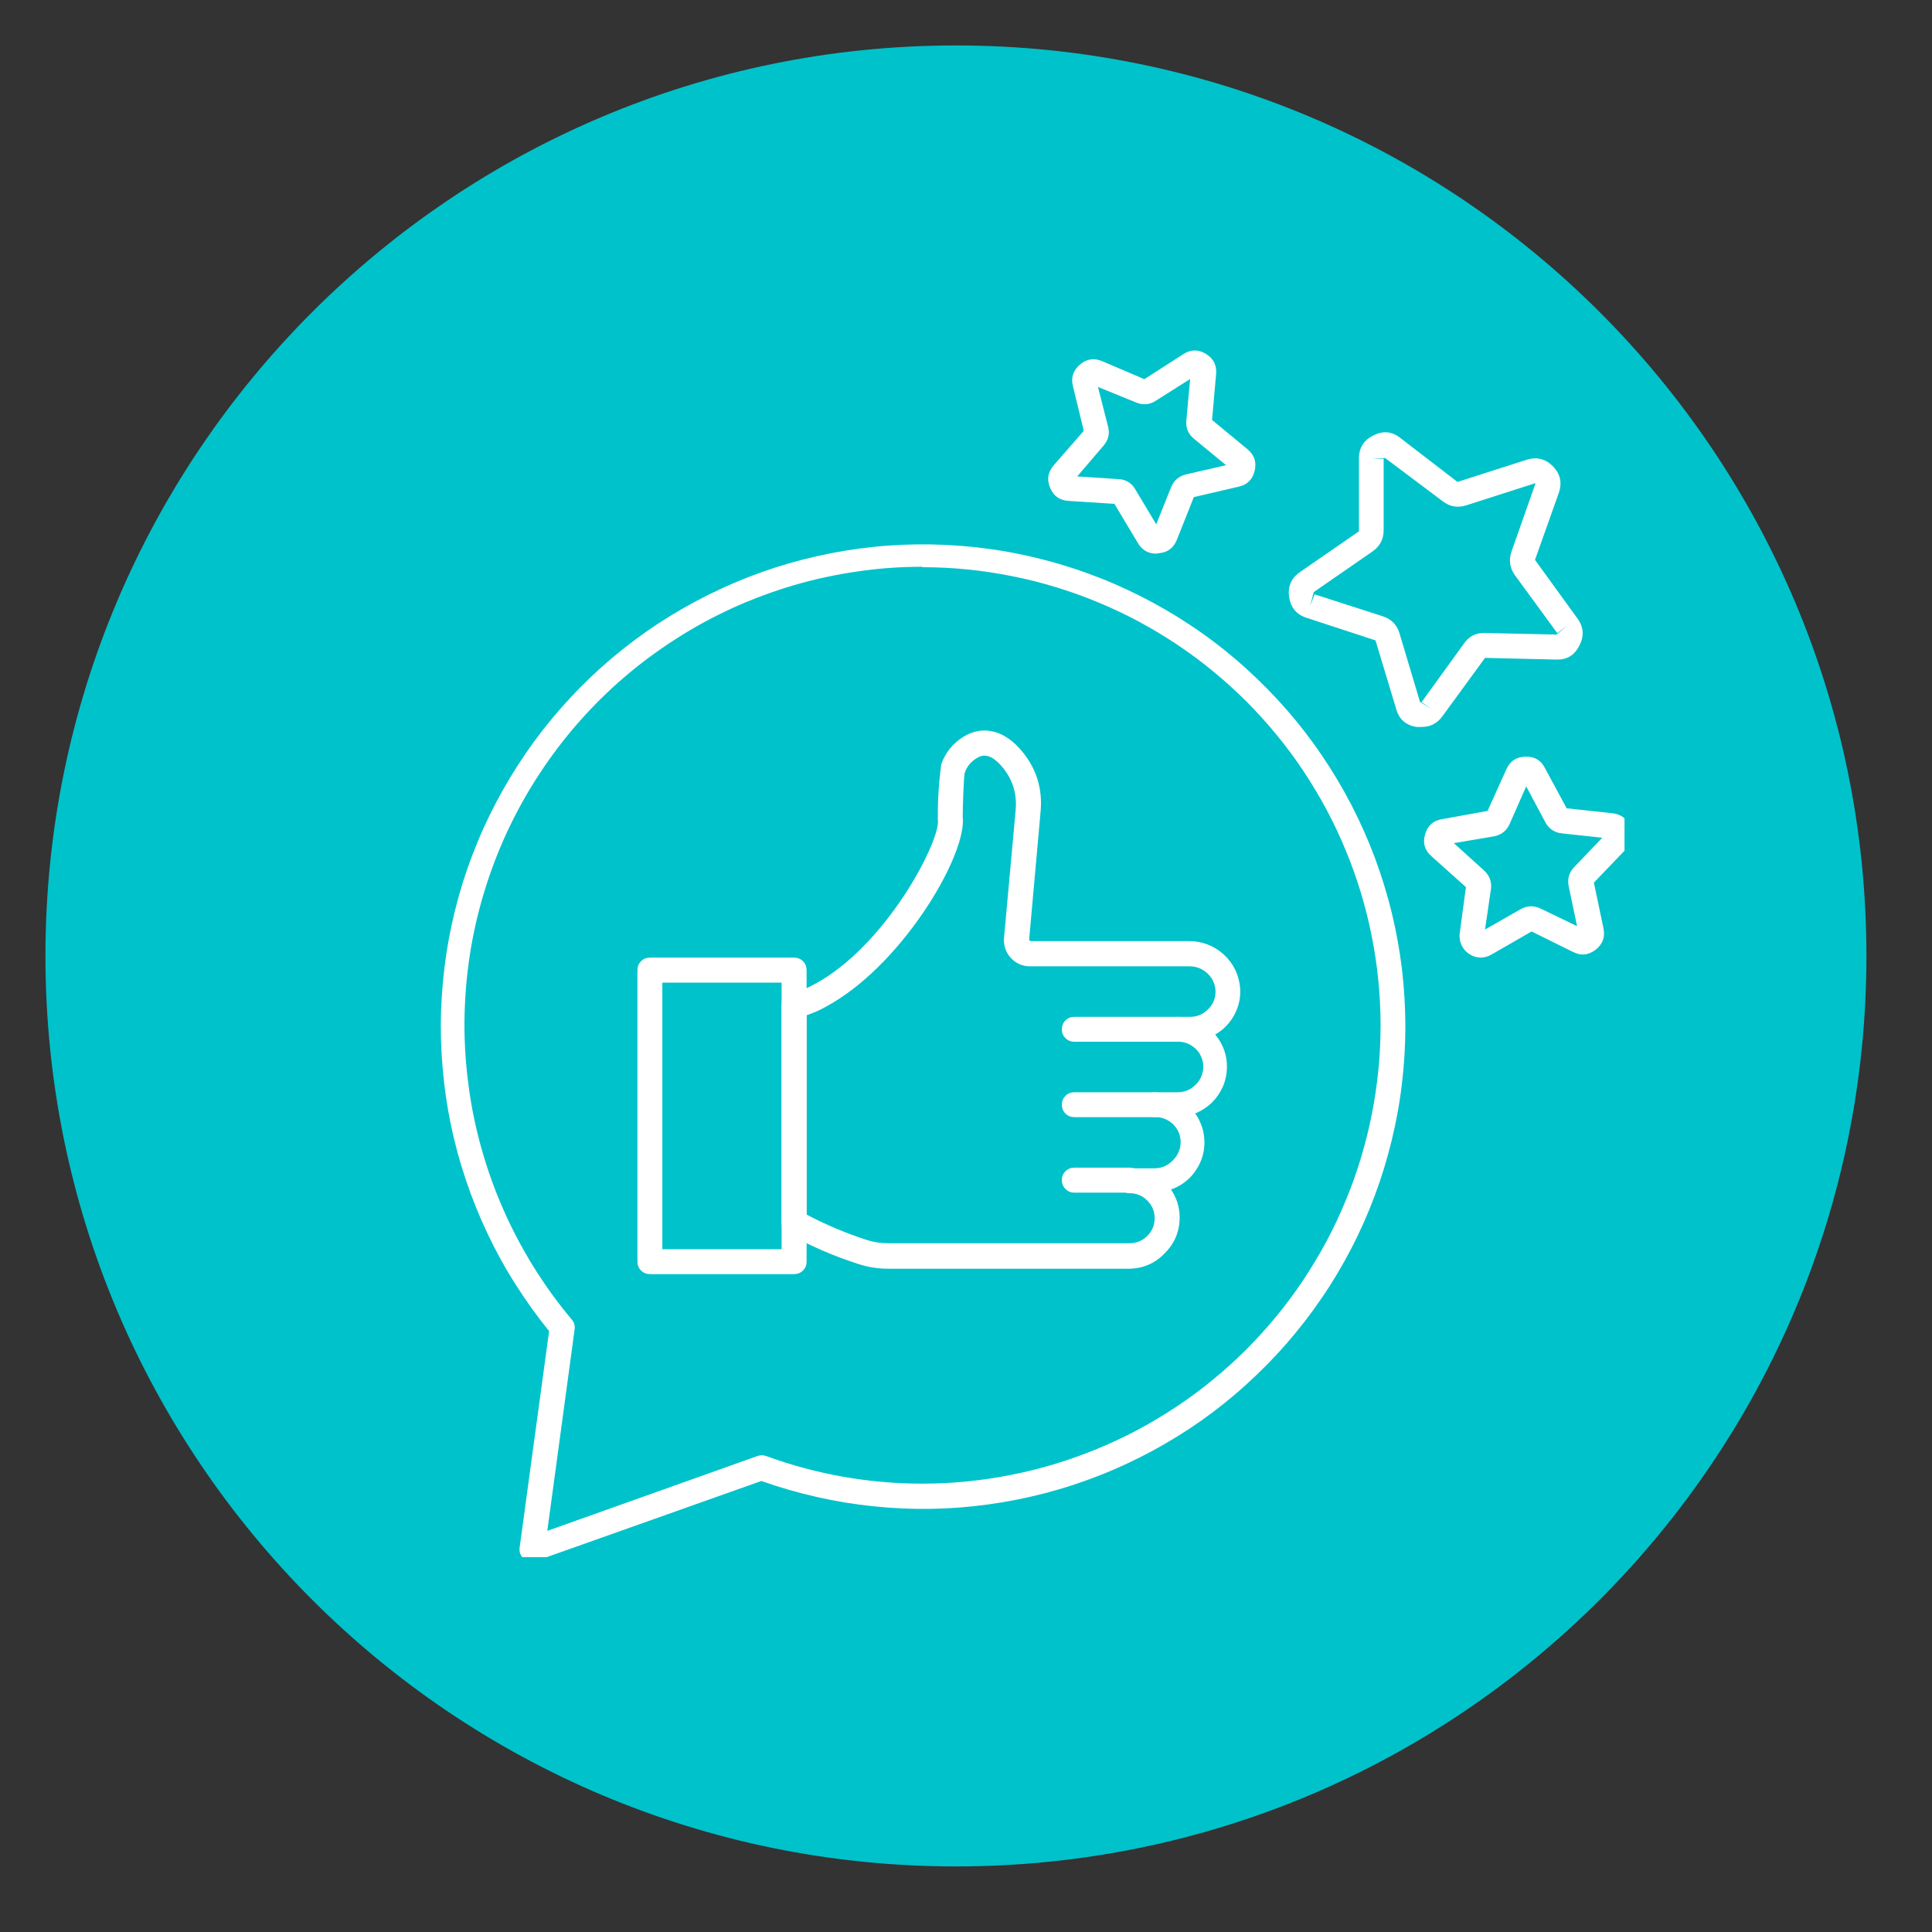
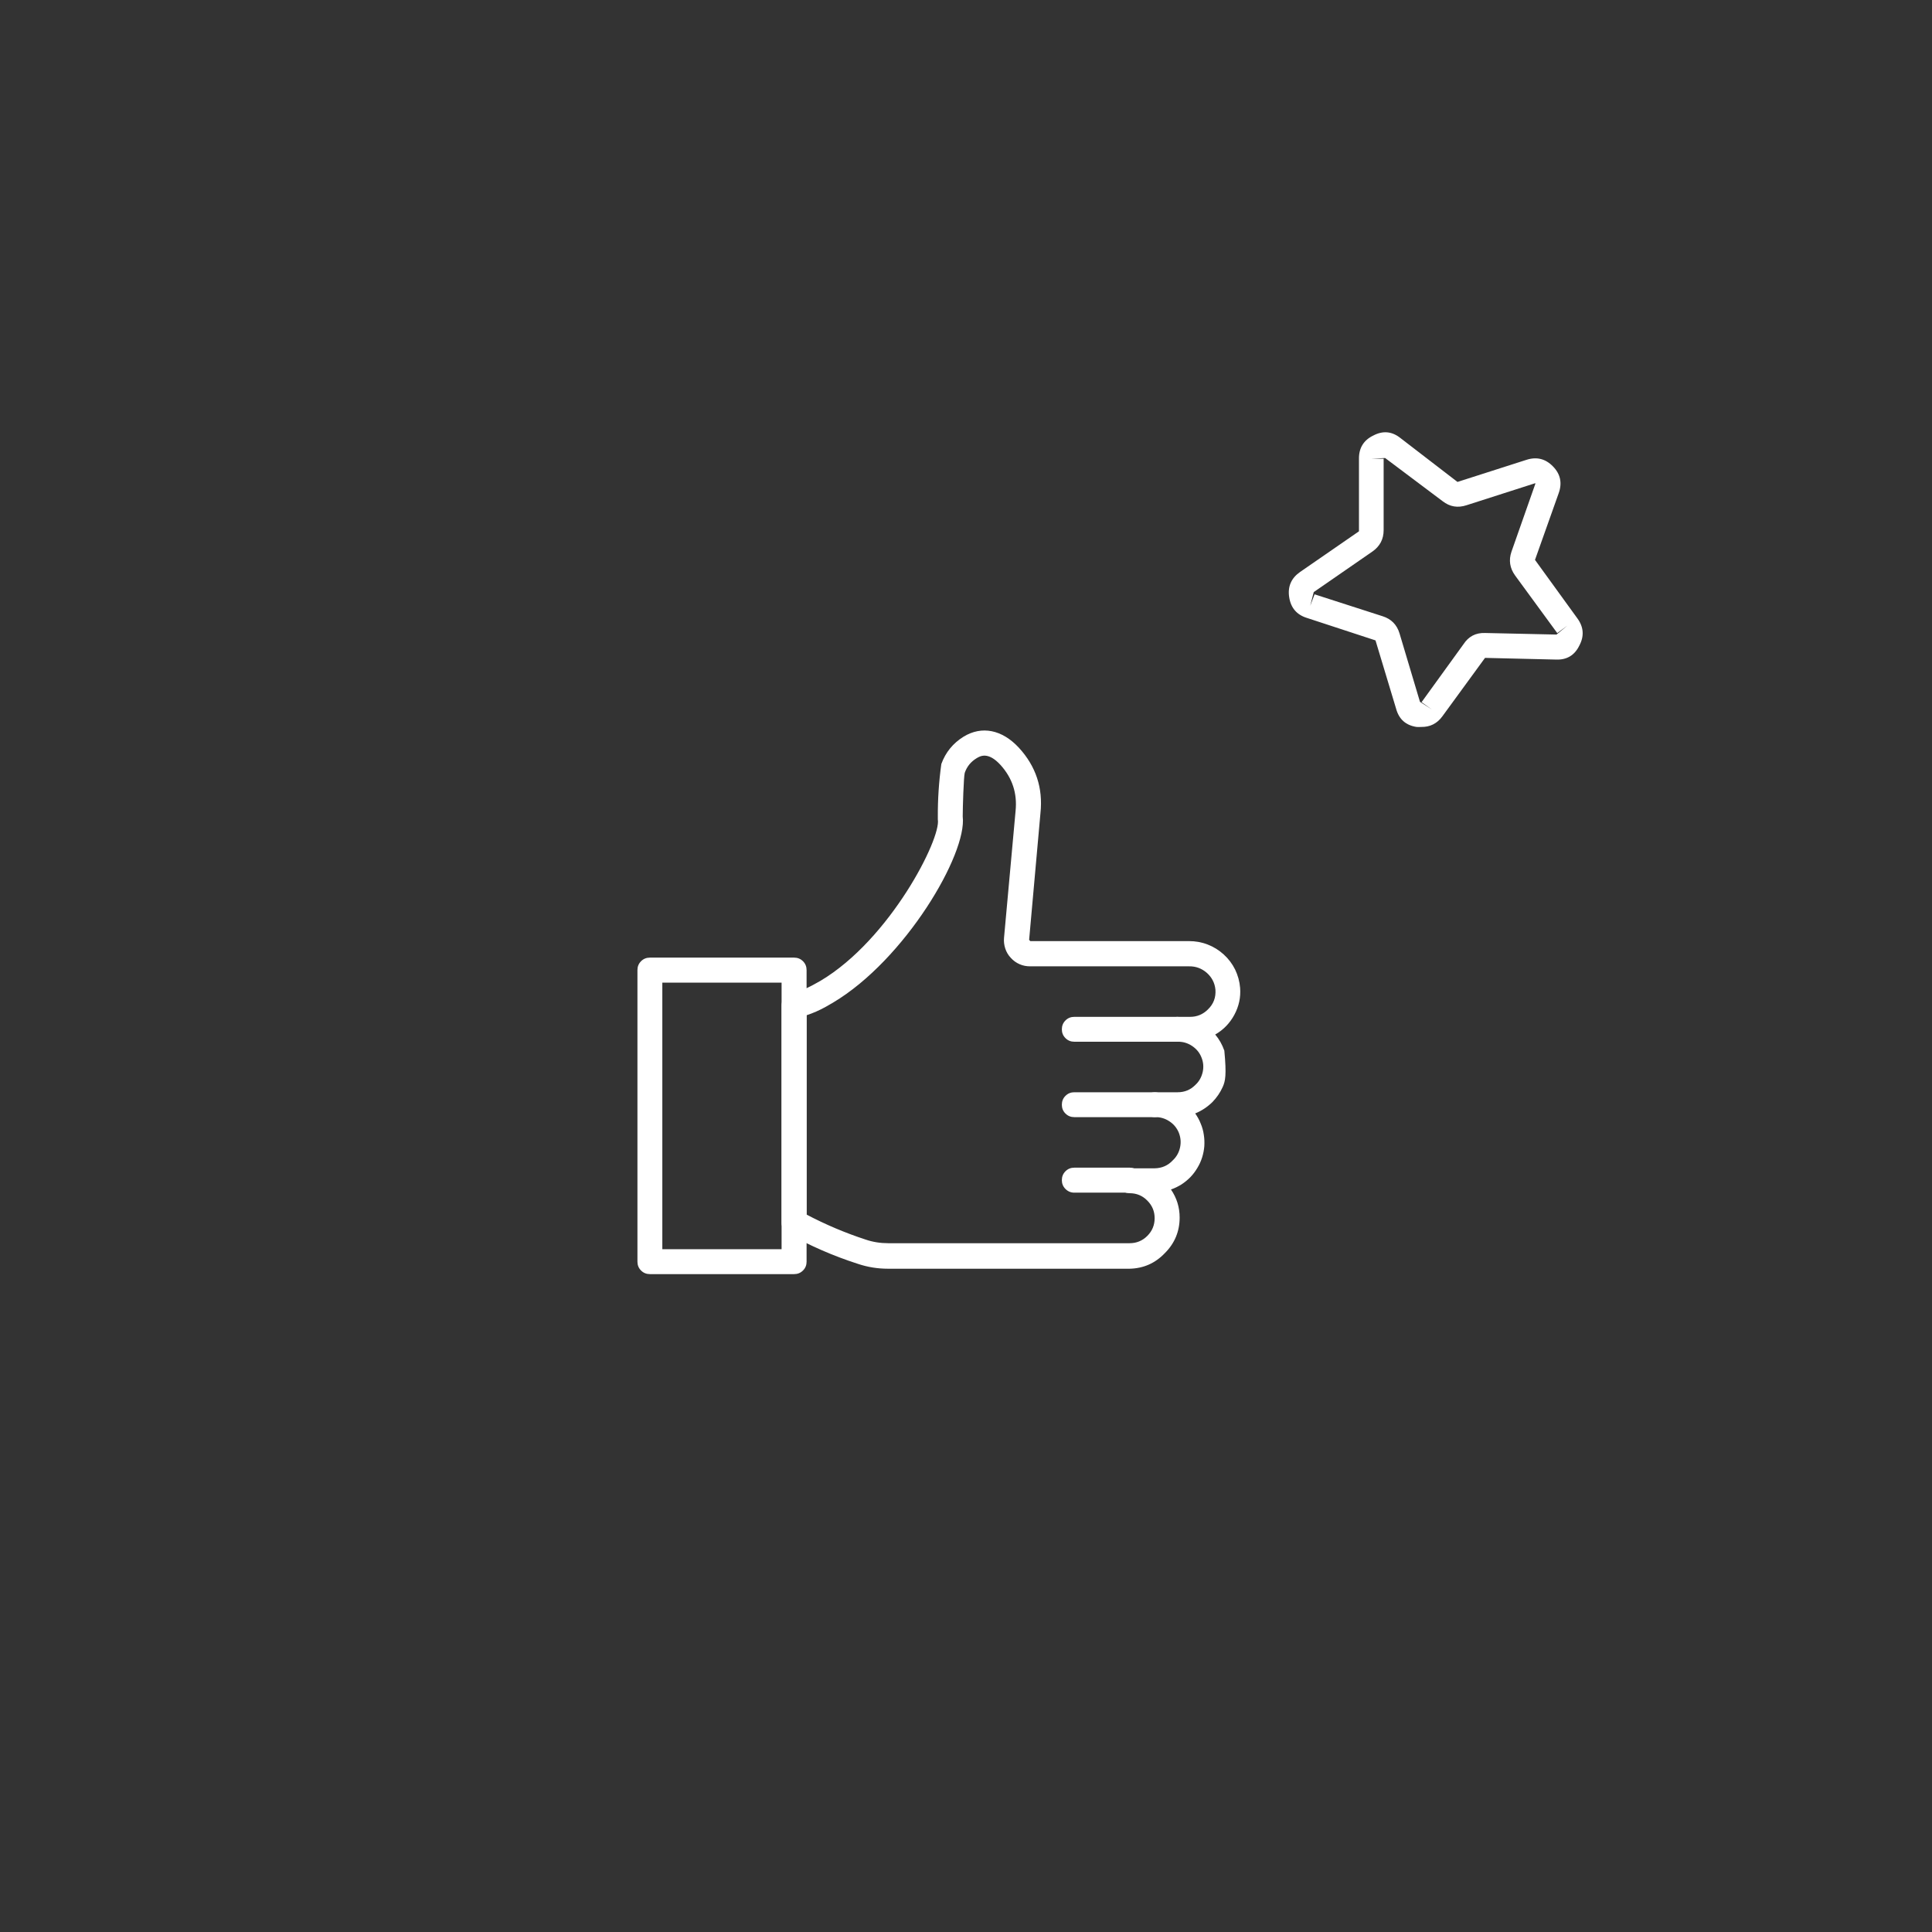
<svg xmlns="http://www.w3.org/2000/svg" width="95" zoomAndPan="magnify" viewBox="0 0 71.25 71.25" height="95" preserveAspectRatio="xMidYMid meet" version="1.0">
  <rect x="0" y="0" width="71.25" height="71.25" fill="#333333" stroke="none" />
  <defs>
    <clipPath id="09e6ae98f2">
      <path d="M 1.676 1.676 L 68.832 1.676 L 68.832 68.832 L 1.676 68.832 Z M 1.676 1.676 " clip-rule="nonzero" />
    </clipPath>
    <clipPath id="a9ffc212cb">
-       <path d="M 35.254 1.676 C 16.711 1.676 1.676 16.711 1.676 35.254 C 1.676 53.797 16.711 68.832 35.254 68.832 C 53.797 68.832 68.832 53.797 68.832 35.254 C 68.832 16.711 53.797 1.676 35.254 1.676 Z M 35.254 1.676 " clip-rule="nonzero" />
-     </clipPath>
+       </clipPath>
    <clipPath id="5361ff77f9">
      <path d="M 16 20 L 52 20 L 52 57.426 L 16 57.426 Z M 16 20 " clip-rule="nonzero" />
    </clipPath>
    <clipPath id="89df0af958">
-       <path d="M 38 12.895 L 47 12.895 L 47 21 L 38 21 Z M 38 12.895 " clip-rule="nonzero" />
-     </clipPath>
+       </clipPath>
    <clipPath id="da15187652">
      <path d="M 52 27 L 59.91 27 L 59.91 36 L 52 36 Z M 52 27 " clip-rule="nonzero" />
    </clipPath>
  </defs>
  <g clip-path="url(#09e6ae98f2)">
    <g clip-path="url(#a9ffc212cb)">
      <path fill="#00c2cb" d="M 1.676 1.676 L 68.832 1.676 L 68.832 68.832 L 1.676 68.832 Z M 1.676 1.676 " fill-opacity="1" fill-rule="nonzero" />
    </g>
  </g>
  <g clip-path="url(#5361ff77f9)">
-     <path fill="#ffffff" d="M 19.625 57.598 C 19.512 57.598 19.414 57.562 19.328 57.488 C 19.195 57.383 19.141 57.242 19.164 57.07 L 20.25 49.09 C 19.805 48.539 19.391 47.965 19.012 47.363 C 18.629 46.766 18.289 46.145 17.984 45.504 C 17.68 44.863 17.414 44.207 17.188 43.535 C 16.961 42.863 16.773 42.18 16.629 41.484 C 16.484 40.789 16.383 40.09 16.324 39.383 C 16.262 38.676 16.242 37.969 16.266 37.258 C 16.293 36.551 16.359 35.844 16.465 35.145 C 16.574 34.441 16.723 33.75 16.914 33.066 C 17.105 32.383 17.336 31.715 17.609 31.059 C 17.879 30.402 18.191 29.766 18.539 29.148 C 18.887 28.527 19.27 27.934 19.688 27.359 C 20.105 26.789 20.559 26.242 21.043 25.723 C 21.527 25.203 22.039 24.715 22.582 24.258 C 23.125 23.801 23.691 23.379 24.285 22.988 C 24.879 22.602 25.492 22.25 26.129 21.934 C 26.766 21.617 27.414 21.34 28.086 21.102 C 28.754 20.863 29.434 20.668 30.125 20.512 C 30.816 20.355 31.516 20.242 32.223 20.168 C 32.926 20.094 33.637 20.066 34.344 20.078 C 35.055 20.09 35.762 20.145 36.465 20.242 C 37.168 20.336 37.859 20.477 38.547 20.656 C 39.234 20.836 39.906 21.055 40.566 21.316 C 41.227 21.574 41.867 21.875 42.492 22.211 C 43.117 22.547 43.719 22.922 44.301 23.328 C 44.879 23.738 45.434 24.18 45.957 24.656 C 46.484 25.133 46.98 25.637 47.449 26.172 C 47.914 26.707 48.348 27.266 48.746 27.855 C 49.145 28.441 49.508 29.051 49.836 29.68 C 50.16 30.309 50.449 30.957 50.699 31.621 C 50.945 32.285 51.156 32.961 51.324 33.652 C 51.492 34.34 51.617 35.039 51.703 35.742 C 51.785 36.445 51.828 37.152 51.828 37.863 C 51.828 38.57 51.785 39.277 51.699 39.984 C 51.617 40.688 51.488 41.387 51.32 42.074 C 51.152 42.762 50.945 43.441 50.695 44.105 C 50.445 44.77 50.16 45.418 49.832 46.047 C 49.504 46.676 49.145 47.285 48.742 47.871 C 48.344 48.457 47.91 49.016 47.445 49.551 C 46.977 50.086 46.48 50.59 45.953 51.066 C 45.43 51.543 44.875 51.984 44.297 52.395 C 43.715 52.801 43.113 53.176 42.488 53.512 C 41.863 53.848 41.223 54.148 40.562 54.406 C 39.902 54.668 39.23 54.887 38.543 55.066 C 37.855 55.246 37.16 55.383 36.457 55.48 C 35.754 55.578 35.051 55.633 34.34 55.645 C 33.629 55.656 32.922 55.625 32.219 55.551 C 31.512 55.48 30.812 55.363 30.121 55.207 C 29.43 55.051 28.75 54.855 28.078 54.617 L 19.766 57.566 C 19.723 57.586 19.672 57.594 19.625 57.598 Z M 34.016 20.902 C 33.215 20.902 32.418 20.957 31.629 21.074 C 30.836 21.188 30.055 21.355 29.289 21.578 C 28.52 21.805 27.773 22.082 27.043 22.41 C 26.316 22.742 25.613 23.121 24.938 23.555 C 24.266 23.984 23.625 24.457 23.016 24.98 C 22.41 25.5 21.844 26.062 21.316 26.664 C 20.789 27.266 20.309 27.902 19.871 28.574 C 19.434 29.242 19.047 29.941 18.707 30.668 C 18.371 31.391 18.086 32.137 17.855 32.902 C 17.621 33.668 17.445 34.445 17.324 35.238 C 17.203 36.027 17.141 36.824 17.129 37.625 C 17.121 38.422 17.172 39.219 17.277 40.012 C 17.379 40.805 17.539 41.59 17.758 42.359 C 17.973 43.129 18.242 43.879 18.566 44.613 C 18.887 45.344 19.262 46.051 19.684 46.73 C 20.105 47.406 20.574 48.055 21.09 48.668 C 21.176 48.77 21.211 48.891 21.191 49.027 L 20.184 56.457 L 27.938 53.695 C 28.043 53.66 28.145 53.66 28.25 53.695 C 30.113 54.375 32.035 54.715 34.016 54.715 C 34.57 54.715 35.121 54.688 35.672 54.633 C 36.223 54.578 36.77 54.496 37.312 54.387 C 37.855 54.281 38.391 54.145 38.922 53.984 C 39.449 53.824 39.969 53.637 40.48 53.426 C 40.992 53.215 41.492 52.98 41.98 52.719 C 42.469 52.457 42.941 52.172 43.402 51.867 C 43.863 51.559 44.309 51.23 44.734 50.879 C 45.164 50.527 45.57 50.156 45.965 49.766 C 46.355 49.371 46.727 48.965 47.078 48.535 C 47.43 48.109 47.758 47.664 48.066 47.203 C 48.371 46.742 48.656 46.27 48.918 45.781 C 49.18 45.293 49.414 44.793 49.625 44.281 C 49.84 43.77 50.023 43.25 50.184 42.723 C 50.344 42.191 50.48 41.656 50.586 41.113 C 50.695 40.57 50.777 40.023 50.832 39.473 C 50.887 38.922 50.914 38.371 50.914 37.816 C 50.914 37.262 50.887 36.711 50.832 36.16 C 50.777 35.609 50.695 35.062 50.586 34.52 C 50.48 33.977 50.344 33.441 50.184 32.91 C 50.023 32.383 49.84 31.863 49.625 31.352 C 49.414 30.84 49.18 30.34 48.918 29.852 C 48.656 29.363 48.371 28.891 48.066 28.43 C 47.758 27.969 47.43 27.523 47.078 27.098 C 46.727 26.668 46.355 26.262 45.965 25.867 C 45.57 25.477 45.164 25.105 44.734 24.754 C 44.309 24.402 43.863 24.074 43.402 23.766 C 42.941 23.461 42.469 23.176 41.98 22.914 C 41.492 22.652 40.992 22.418 40.48 22.207 C 39.969 21.992 39.449 21.809 38.922 21.648 C 38.391 21.488 37.855 21.352 37.312 21.246 C 36.77 21.137 36.223 21.055 35.672 21 C 35.121 20.945 34.57 20.918 34.016 20.918 Z M 34.016 20.902 " fill-opacity="1" fill-rule="nonzero" />
-   </g>
-   <path fill="#ffffff" d="M 41.66 46.789 L 32.75 46.789 C 32.367 46.789 31.996 46.73 31.637 46.609 C 30.738 46.32 29.879 45.945 29.055 45.488 C 28.902 45.398 28.824 45.266 28.824 45.09 L 28.824 37.117 C 28.816 36.875 28.93 36.723 29.16 36.656 C 29.449 36.578 29.723 36.465 29.984 36.324 L 30.258 36.172 C 32.824 34.648 34.715 30.922 34.586 30.219 C 34.586 30.191 34.586 30.164 34.586 30.137 C 34.582 29.48 34.625 28.828 34.715 28.176 C 34.871 27.746 35.145 27.41 35.535 27.168 C 36.207 26.758 36.953 26.906 37.574 27.574 C 38.203 28.258 38.469 29.062 38.371 29.984 L 37.953 34.66 L 37.996 34.707 L 43.848 34.707 C 44.086 34.707 44.312 34.746 44.535 34.832 C 44.758 34.918 44.953 35.039 45.129 35.199 C 45.305 35.359 45.445 35.543 45.551 35.758 C 45.652 35.969 45.715 36.195 45.734 36.43 C 45.762 36.781 45.688 37.113 45.523 37.422 C 45.355 37.734 45.121 37.977 44.816 38.152 C 44.965 38.328 45.074 38.527 45.152 38.746 C 45.227 38.965 45.258 39.188 45.246 39.418 C 45.238 39.648 45.188 39.871 45.094 40.082 C 45 40.293 44.871 40.48 44.711 40.645 C 44.527 40.824 44.316 40.965 44.078 41.062 C 44.16 41.18 44.23 41.305 44.281 41.438 C 44.336 41.566 44.375 41.703 44.395 41.848 C 44.418 41.988 44.422 42.129 44.414 42.27 C 44.402 42.414 44.375 42.551 44.332 42.688 C 44.289 42.824 44.23 42.953 44.156 43.074 C 44.082 43.199 43.996 43.312 43.898 43.414 C 43.797 43.516 43.688 43.605 43.566 43.684 C 43.445 43.758 43.32 43.82 43.184 43.867 C 43.398 44.18 43.504 44.527 43.504 44.902 C 43.504 45.414 43.32 45.852 42.961 46.211 C 42.605 46.586 42.172 46.777 41.66 46.789 Z M 29.746 44.793 C 30.445 45.16 31.172 45.469 31.926 45.715 C 32.191 45.805 32.469 45.848 32.75 45.848 L 41.66 45.848 C 41.914 45.848 42.133 45.758 42.312 45.578 C 42.492 45.398 42.582 45.18 42.582 44.926 C 42.582 44.672 42.492 44.457 42.312 44.277 C 42.133 44.094 41.914 44.004 41.66 44.004 C 41.535 44.004 41.426 43.961 41.336 43.871 C 41.246 43.781 41.199 43.672 41.199 43.547 C 41.199 43.418 41.246 43.309 41.336 43.219 C 41.426 43.129 41.535 43.086 41.66 43.086 L 42.582 43.086 C 42.848 43.082 43.074 42.984 43.254 42.789 C 43.391 42.66 43.48 42.5 43.52 42.312 C 43.559 42.129 43.543 41.949 43.473 41.77 C 43.398 41.594 43.285 41.457 43.125 41.352 C 42.965 41.246 42.789 41.195 42.602 41.199 C 42.473 41.199 42.363 41.156 42.273 41.066 C 42.184 40.977 42.141 40.867 42.141 40.742 C 42.141 40.613 42.184 40.504 42.273 40.414 C 42.363 40.324 42.473 40.281 42.602 40.281 L 43.434 40.281 C 43.688 40.281 43.906 40.191 44.086 40.008 C 44.227 39.879 44.312 39.719 44.355 39.531 C 44.395 39.348 44.379 39.164 44.305 38.988 C 44.234 38.812 44.117 38.676 43.957 38.57 C 43.797 38.465 43.625 38.414 43.434 38.418 C 43.305 38.418 43.199 38.375 43.109 38.285 C 43.02 38.195 42.973 38.086 42.973 37.961 C 42.973 37.832 43.02 37.723 43.109 37.633 C 43.199 37.543 43.305 37.5 43.434 37.5 L 43.895 37.5 C 44.148 37.5 44.367 37.406 44.547 37.227 C 44.754 37.027 44.844 36.785 44.824 36.5 C 44.801 36.25 44.691 36.043 44.508 35.879 C 44.32 35.715 44.102 35.633 43.852 35.637 L 37.988 35.637 C 37.855 35.637 37.723 35.613 37.602 35.559 C 37.477 35.504 37.367 35.426 37.277 35.324 C 37.184 35.227 37.117 35.113 37.074 34.984 C 37.031 34.855 37.016 34.723 37.027 34.59 L 37.453 29.91 C 37.52 29.262 37.336 28.695 36.898 28.211 C 36.438 27.707 36.145 27.883 36.012 27.965 C 35.801 28.094 35.656 28.273 35.578 28.504 C 35.539 28.66 35.504 29.766 35.504 30.113 C 35.672 31.492 33.379 35.395 30.719 36.977 L 30.434 37.141 C 30.211 37.262 29.984 37.363 29.746 37.441 Z M 29.746 44.793 " fill-opacity="1" fill-rule="nonzero" />
+     </g>
+   <path fill="#ffffff" d="M 41.66 46.789 L 32.75 46.789 C 32.367 46.789 31.996 46.73 31.637 46.609 C 30.738 46.32 29.879 45.945 29.055 45.488 C 28.902 45.398 28.824 45.266 28.824 45.09 L 28.824 37.117 C 28.816 36.875 28.93 36.723 29.16 36.656 C 29.449 36.578 29.723 36.465 29.984 36.324 L 30.258 36.172 C 32.824 34.648 34.715 30.922 34.586 30.219 C 34.586 30.191 34.586 30.164 34.586 30.137 C 34.582 29.48 34.625 28.828 34.715 28.176 C 34.871 27.746 35.145 27.41 35.535 27.168 C 36.207 26.758 36.953 26.906 37.574 27.574 C 38.203 28.258 38.469 29.062 38.371 29.984 L 37.953 34.66 L 37.996 34.707 L 43.848 34.707 C 44.086 34.707 44.312 34.746 44.535 34.832 C 44.758 34.918 44.953 35.039 45.129 35.199 C 45.305 35.359 45.445 35.543 45.551 35.758 C 45.652 35.969 45.715 36.195 45.734 36.43 C 45.762 36.781 45.688 37.113 45.523 37.422 C 45.355 37.734 45.121 37.977 44.816 38.152 C 44.965 38.328 45.074 38.527 45.152 38.746 C 45.238 39.648 45.188 39.871 45.094 40.082 C 45 40.293 44.871 40.48 44.711 40.645 C 44.527 40.824 44.316 40.965 44.078 41.062 C 44.16 41.18 44.23 41.305 44.281 41.438 C 44.336 41.566 44.375 41.703 44.395 41.848 C 44.418 41.988 44.422 42.129 44.414 42.27 C 44.402 42.414 44.375 42.551 44.332 42.688 C 44.289 42.824 44.23 42.953 44.156 43.074 C 44.082 43.199 43.996 43.312 43.898 43.414 C 43.797 43.516 43.688 43.605 43.566 43.684 C 43.445 43.758 43.32 43.82 43.184 43.867 C 43.398 44.18 43.504 44.527 43.504 44.902 C 43.504 45.414 43.32 45.852 42.961 46.211 C 42.605 46.586 42.172 46.777 41.66 46.789 Z M 29.746 44.793 C 30.445 45.16 31.172 45.469 31.926 45.715 C 32.191 45.805 32.469 45.848 32.75 45.848 L 41.66 45.848 C 41.914 45.848 42.133 45.758 42.312 45.578 C 42.492 45.398 42.582 45.18 42.582 44.926 C 42.582 44.672 42.492 44.457 42.312 44.277 C 42.133 44.094 41.914 44.004 41.66 44.004 C 41.535 44.004 41.426 43.961 41.336 43.871 C 41.246 43.781 41.199 43.672 41.199 43.547 C 41.199 43.418 41.246 43.309 41.336 43.219 C 41.426 43.129 41.535 43.086 41.66 43.086 L 42.582 43.086 C 42.848 43.082 43.074 42.984 43.254 42.789 C 43.391 42.66 43.48 42.5 43.52 42.312 C 43.559 42.129 43.543 41.949 43.473 41.77 C 43.398 41.594 43.285 41.457 43.125 41.352 C 42.965 41.246 42.789 41.195 42.602 41.199 C 42.473 41.199 42.363 41.156 42.273 41.066 C 42.184 40.977 42.141 40.867 42.141 40.742 C 42.141 40.613 42.184 40.504 42.273 40.414 C 42.363 40.324 42.473 40.281 42.602 40.281 L 43.434 40.281 C 43.688 40.281 43.906 40.191 44.086 40.008 C 44.227 39.879 44.312 39.719 44.355 39.531 C 44.395 39.348 44.379 39.164 44.305 38.988 C 44.234 38.812 44.117 38.676 43.957 38.57 C 43.797 38.465 43.625 38.414 43.434 38.418 C 43.305 38.418 43.199 38.375 43.109 38.285 C 43.02 38.195 42.973 38.086 42.973 37.961 C 42.973 37.832 43.02 37.723 43.109 37.633 C 43.199 37.543 43.305 37.5 43.434 37.5 L 43.895 37.5 C 44.148 37.5 44.367 37.406 44.547 37.227 C 44.754 37.027 44.844 36.785 44.824 36.5 C 44.801 36.25 44.691 36.043 44.508 35.879 C 44.32 35.715 44.102 35.633 43.852 35.637 L 37.988 35.637 C 37.855 35.637 37.723 35.613 37.602 35.559 C 37.477 35.504 37.367 35.426 37.277 35.324 C 37.184 35.227 37.117 35.113 37.074 34.984 C 37.031 34.855 37.016 34.723 37.027 34.59 L 37.453 29.91 C 37.52 29.262 37.336 28.695 36.898 28.211 C 36.438 27.707 36.145 27.883 36.012 27.965 C 35.801 28.094 35.656 28.273 35.578 28.504 C 35.539 28.66 35.504 29.766 35.504 30.113 C 35.672 31.492 33.379 35.395 30.719 36.977 L 30.434 37.141 C 30.211 37.262 29.984 37.363 29.746 37.441 Z M 29.746 44.793 " fill-opacity="1" fill-rule="nonzero" />
  <path fill="#ffffff" d="M 43.41 38.418 L 39.621 38.418 C 39.492 38.418 39.383 38.375 39.293 38.285 C 39.203 38.195 39.16 38.086 39.16 37.961 C 39.16 37.832 39.203 37.723 39.293 37.633 C 39.383 37.543 39.492 37.5 39.621 37.5 L 43.41 37.5 C 43.539 37.5 43.645 37.543 43.734 37.633 C 43.824 37.723 43.871 37.832 43.871 37.961 C 43.871 38.086 43.824 38.195 43.734 38.285 C 43.645 38.375 43.539 38.418 43.41 38.418 Z M 43.41 38.418 " fill-opacity="1" fill-rule="nonzero" />
  <path fill="#ffffff" d="M 42.578 41.199 L 39.621 41.199 C 39.492 41.199 39.383 41.156 39.293 41.066 C 39.203 40.977 39.16 40.867 39.16 40.742 C 39.16 40.613 39.203 40.504 39.293 40.414 C 39.383 40.324 39.492 40.281 39.621 40.281 L 42.578 40.281 C 42.703 40.281 42.812 40.324 42.902 40.414 C 42.992 40.504 43.039 40.613 43.039 40.742 C 43.039 40.867 42.992 40.977 42.902 41.066 C 42.812 41.156 42.703 41.199 42.578 41.199 Z M 42.578 41.199 " fill-opacity="1" fill-rule="nonzero" />
  <path fill="#ffffff" d="M 41.66 43.984 L 39.621 43.984 C 39.492 43.984 39.383 43.938 39.293 43.848 C 39.203 43.758 39.16 43.648 39.16 43.523 C 39.16 43.395 39.203 43.285 39.293 43.195 C 39.383 43.105 39.492 43.062 39.621 43.062 L 41.66 43.062 C 41.789 43.062 41.895 43.105 41.984 43.195 C 42.074 43.285 42.121 43.395 42.121 43.523 C 42.121 43.648 42.074 43.758 41.984 43.848 C 41.895 43.938 41.789 43.984 41.66 43.984 Z M 41.66 43.984 " fill-opacity="1" fill-rule="nonzero" />
  <path fill="#ffffff" d="M 29.285 46.988 L 23.969 46.988 C 23.84 46.988 23.73 46.945 23.641 46.855 C 23.551 46.766 23.508 46.656 23.508 46.531 L 23.508 35.777 C 23.508 35.648 23.551 35.539 23.641 35.449 C 23.73 35.359 23.84 35.316 23.969 35.316 L 29.285 35.316 C 29.414 35.316 29.523 35.359 29.613 35.449 C 29.703 35.539 29.746 35.648 29.746 35.777 L 29.746 46.531 C 29.746 46.656 29.703 46.766 29.613 46.855 C 29.523 46.945 29.414 46.988 29.285 46.988 Z M 24.426 46.07 L 28.824 46.07 L 28.824 36.238 L 24.426 36.238 Z M 24.426 46.07 " fill-opacity="1" fill-rule="nonzero" />
  <g clip-path="url(#89df0af958)">
    <path fill="#ffffff" d="M 42.645 20.418 C 42.348 20.418 42.121 20.289 41.969 20.035 L 41.098 18.582 L 39.41 18.473 C 39.078 18.453 38.852 18.293 38.727 17.988 C 38.598 17.684 38.645 17.41 38.859 17.16 L 39.969 15.887 L 39.57 14.246 C 39.488 13.93 39.574 13.664 39.824 13.449 C 40.07 13.234 40.344 13.191 40.648 13.32 L 42.203 13.984 L 43.637 13.062 C 43.914 12.883 44.191 12.879 44.473 13.051 C 44.754 13.223 44.879 13.473 44.848 13.801 L 44.699 15.488 L 46.004 16.566 C 46.258 16.777 46.348 17.043 46.27 17.363 C 46.195 17.684 45.996 17.879 45.676 17.949 L 44.027 18.332 L 43.402 19.906 C 43.281 20.211 43.055 20.379 42.73 20.402 Z M 39.727 17.57 L 41.223 17.668 C 41.512 17.676 41.727 17.805 41.871 18.051 L 42.641 19.336 L 43.195 17.953 C 43.301 17.707 43.488 17.555 43.75 17.492 L 45.215 17.156 L 44.059 16.203 C 43.82 16.02 43.719 15.773 43.754 15.473 L 43.891 13.977 L 42.621 14.781 C 42.391 14.93 42.145 14.949 41.891 14.84 L 40.492 14.27 L 40.863 15.727 C 40.934 15.992 40.875 16.23 40.695 16.438 Z M 45.398 17.312 Z M 45.398 17.312 " fill-opacity="1" fill-rule="nonzero" />
  </g>
  <g clip-path="url(#da15187652)">
-     <path fill="#ffffff" d="M 54.621 35.316 C 54.504 35.316 54.395 35.289 54.289 35.242 C 54.184 35.191 54.094 35.125 54.016 35.035 C 53.941 34.945 53.887 34.848 53.855 34.734 C 53.824 34.621 53.82 34.508 53.836 34.395 L 54.062 32.715 L 52.805 31.59 C 52.547 31.371 52.461 31.098 52.555 30.773 C 52.648 30.445 52.859 30.258 53.195 30.207 L 54.859 29.906 L 55.555 28.367 C 55.691 28.066 55.922 27.914 56.25 27.906 C 56.578 27.891 56.82 28.027 56.973 28.32 L 57.777 29.809 L 59.465 29.992 C 59.789 30.027 60.012 30.199 60.121 30.508 C 60.234 30.816 60.176 31.09 59.953 31.328 L 58.781 32.551 L 59.129 34.211 C 59.207 34.543 59.113 34.812 58.848 35.023 C 58.578 35.23 58.293 35.258 57.992 35.098 L 56.484 34.352 L 55.016 35.195 C 54.895 35.27 54.762 35.309 54.621 35.316 Z M 53.617 31.094 L 54.73 32.102 C 54.934 32.289 55.02 32.52 54.984 32.793 L 54.766 34.281 L 56.07 33.535 C 56.312 33.398 56.559 33.387 56.809 33.504 L 58.16 34.156 L 57.852 32.688 C 57.797 32.414 57.863 32.18 58.055 31.977 L 59.09 30.895 L 57.598 30.734 C 57.324 30.703 57.117 30.562 56.988 30.32 L 56.285 29 L 55.676 30.383 C 55.562 30.637 55.367 30.793 55.094 30.844 Z M 59.602 31.023 Z M 59.602 31.023 " fill-opacity="1" fill-rule="nonzero" />
-   </g>
+     </g>
  <path fill="#ffffff" d="M 52.406 26.809 C 52.352 26.812 52.297 26.812 52.242 26.809 C 51.848 26.75 51.594 26.527 51.488 26.141 L 50.727 23.617 L 48.199 22.789 C 47.82 22.672 47.602 22.414 47.543 22.02 C 47.484 21.629 47.621 21.32 47.945 21.094 L 50.117 19.594 L 50.117 16.918 C 50.113 16.523 50.289 16.234 50.645 16.062 C 51 15.875 51.336 15.906 51.648 16.156 L 53.75 17.773 L 56.285 16.961 C 56.664 16.836 56.992 16.914 57.27 17.199 C 57.547 17.48 57.617 17.809 57.484 18.184 L 56.609 20.648 L 58.172 22.805 C 58.406 23.125 58.43 23.461 58.242 23.812 C 58.066 24.172 57.777 24.34 57.379 24.324 L 54.766 24.262 L 53.195 26.414 C 53 26.684 52.738 26.816 52.406 26.809 Z M 48.48 21.918 L 50.992 22.727 C 51.309 22.828 51.516 23.039 51.613 23.359 L 52.367 25.883 L 52.805 26.164 L 52.426 25.895 L 53.969 23.762 C 54.156 23.473 54.422 23.332 54.766 23.344 L 57.402 23.402 L 57.801 23.074 L 57.43 23.348 L 55.875 21.223 C 55.68 20.953 55.633 20.66 55.742 20.344 L 56.617 17.855 C 56.625 17.844 56.625 17.832 56.617 17.82 L 54.082 18.633 C 53.762 18.738 53.469 18.691 53.203 18.484 L 51.082 16.891 L 50.566 16.918 L 51.027 16.918 L 51.027 19.551 C 51.027 19.887 50.887 20.148 50.613 20.34 L 48.449 21.836 L 48.32 22.34 Z M 48.48 21.918 " fill-opacity="1" fill-rule="nonzero" />
</svg>